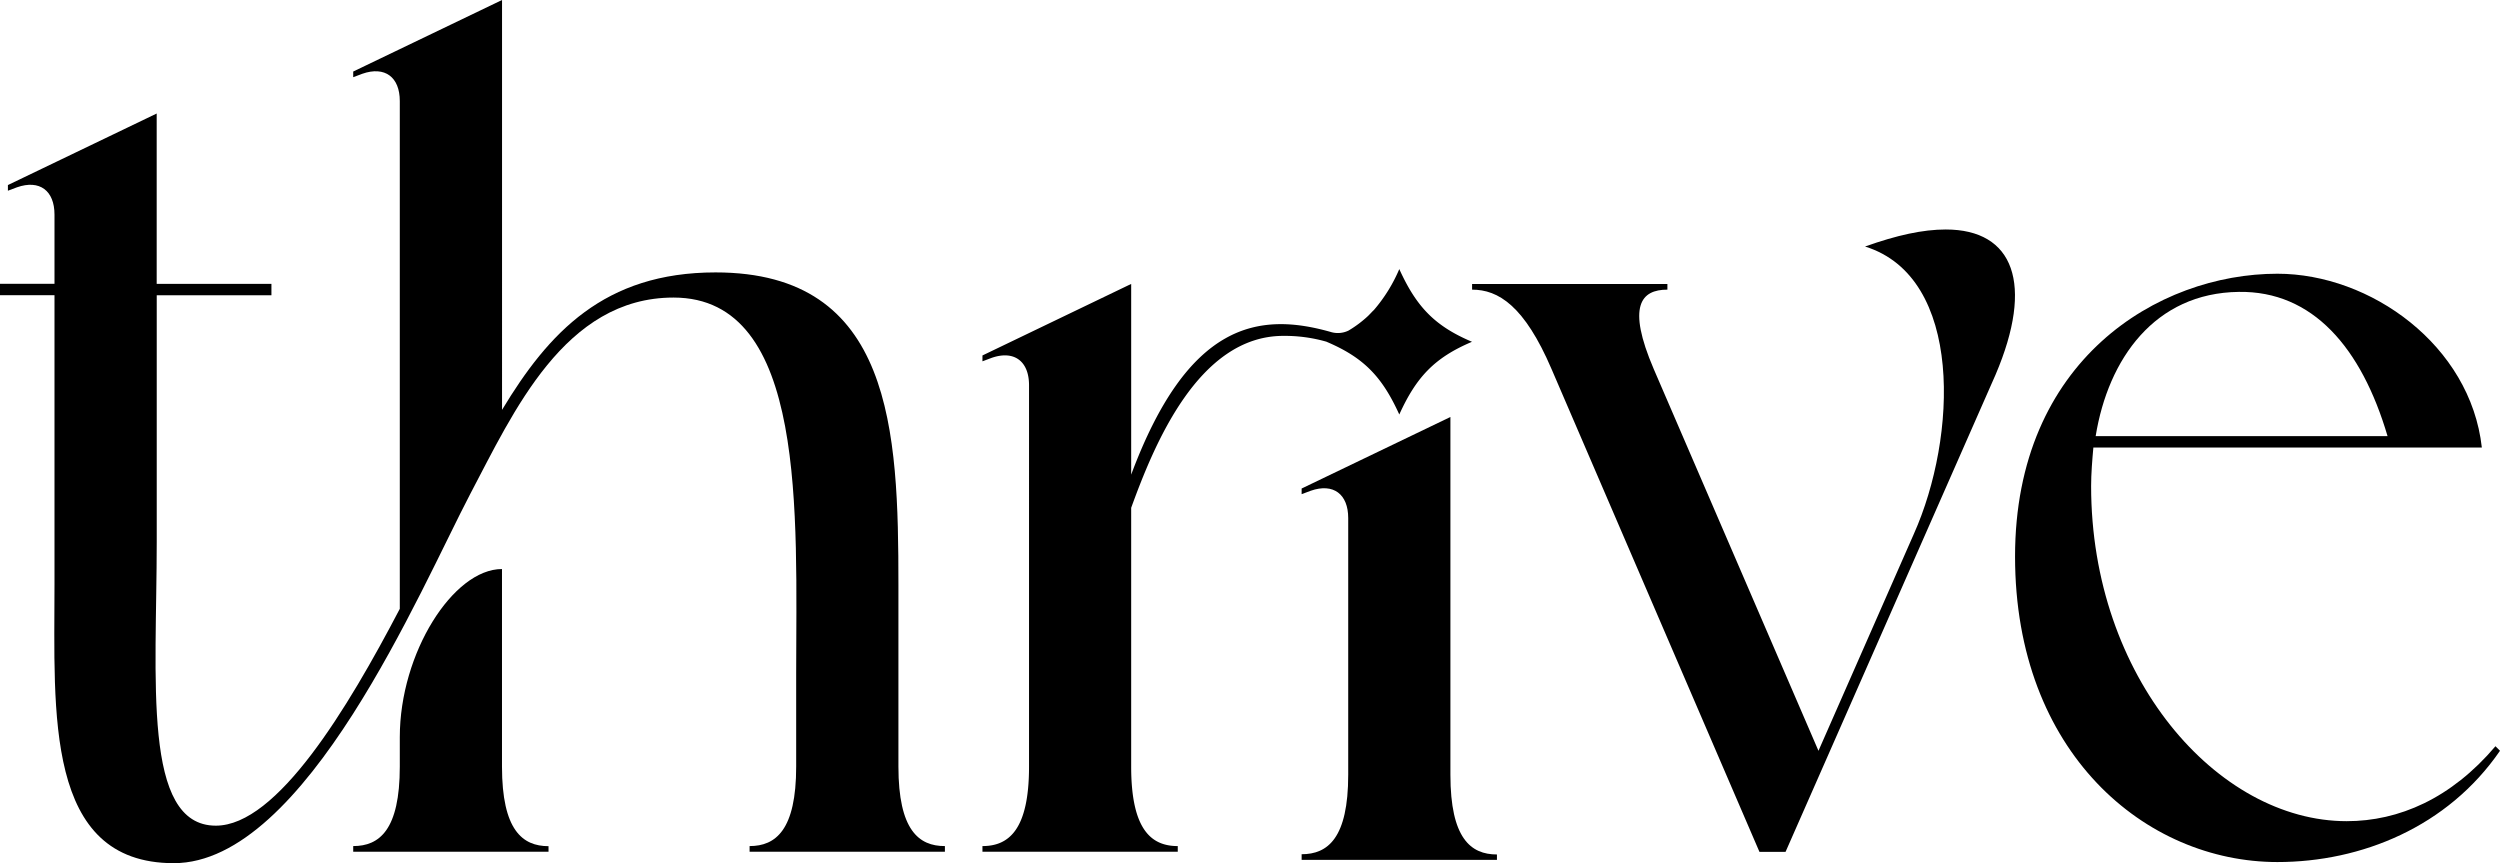
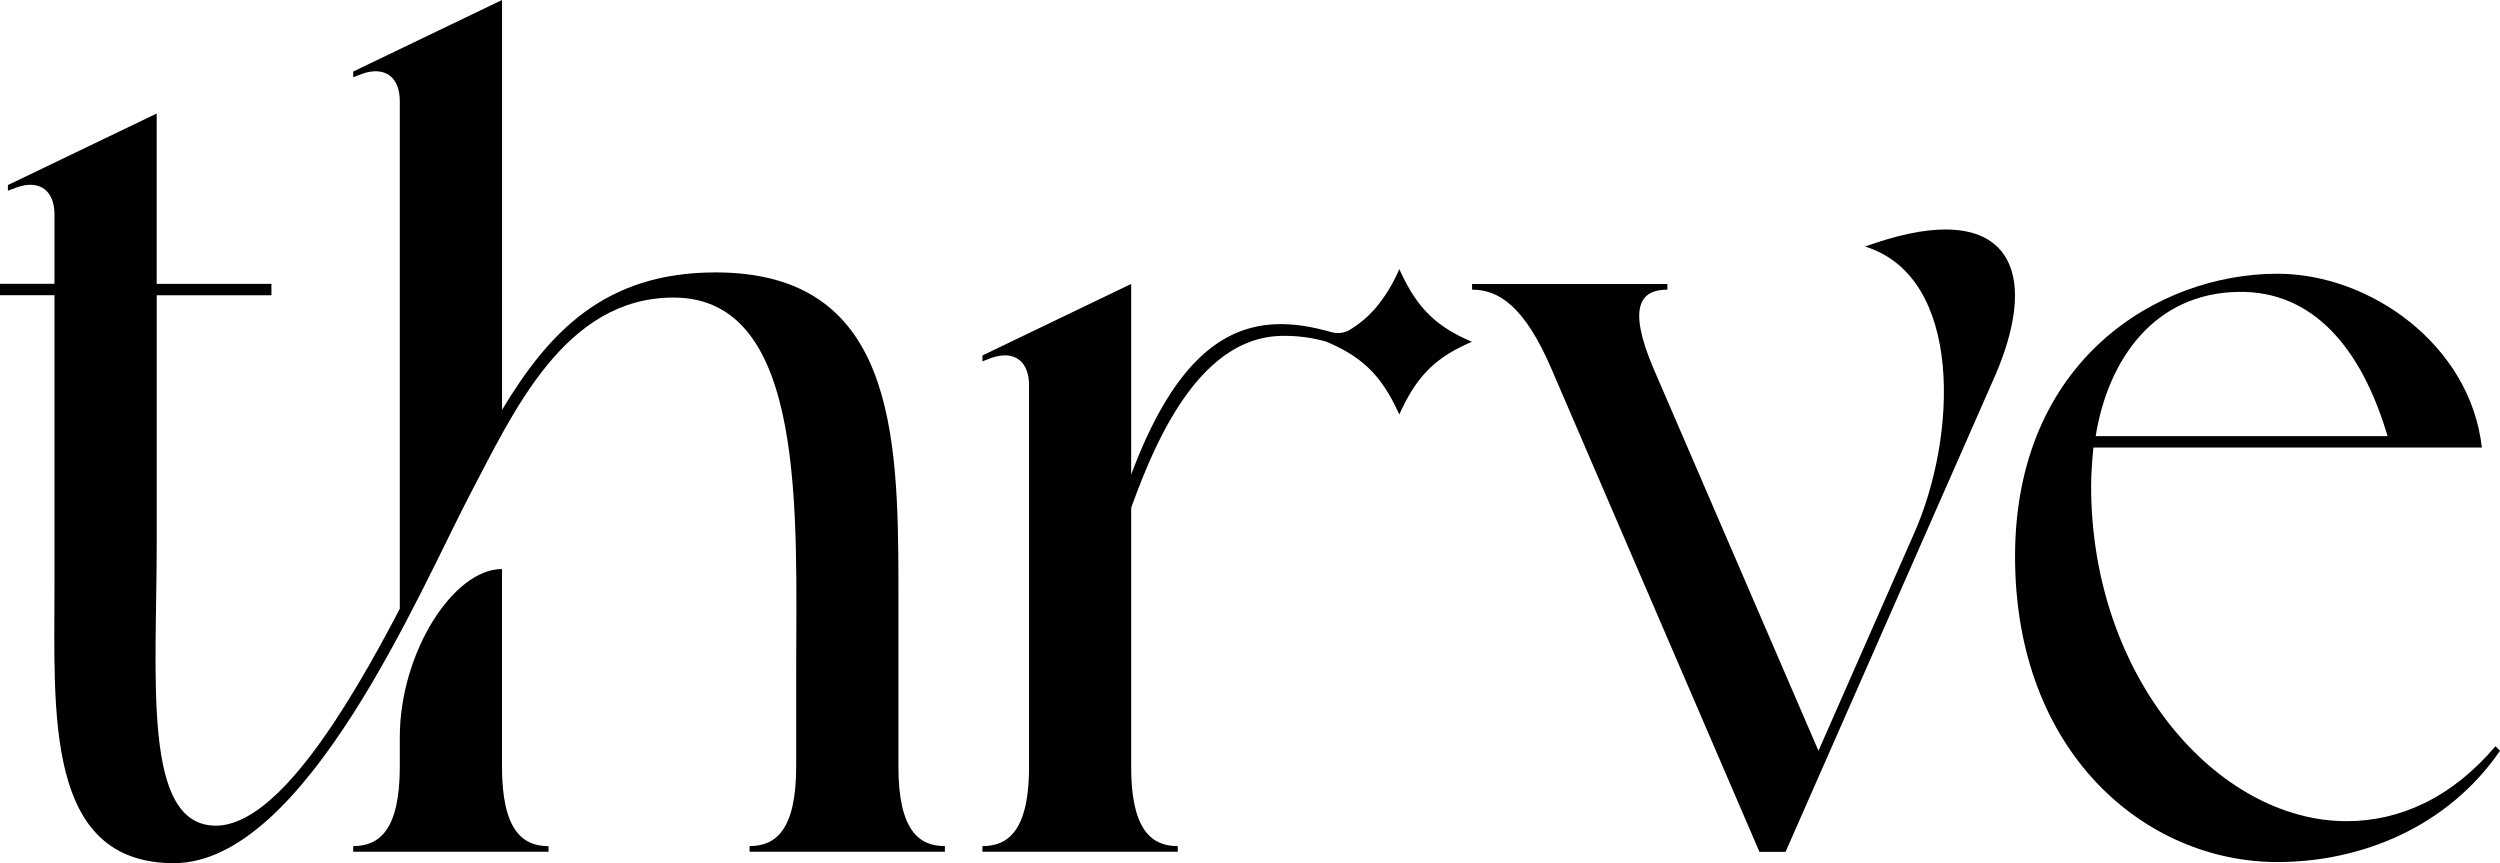
<svg xmlns="http://www.w3.org/2000/svg" viewBox="0 0 512.01 176.77">
  <g id="Layer_2" data-name="Layer 2">
    <g id="Layer_1-2" data-name="Layer 1">
      <path d="M102.81,157V116.54c-10,0-20.93,17.21-20.93,34.43V157c0,13-4.19,16.28-9.54,16.28v1.16h40V173.3C107,173.3,102.81,170,102.81,157Z" />
      <path d="M184,157V119.79c0-31.64-1.16-64-37.45-64-22.8,0-34.19,12.33-43.73,28.15V0L72.34,14.65v1.16l1.86-.7c4.65-1.63,7.68.7,7.68,5.58v104C71.18,145.14,56.76,169.1,44.2,169.1c-15.12,0-12.1-30-12.1-58.15V60.47H55.59V58.14H32.09V23.25L1.62,37.9v1.16l1.86-.7c4.65-1.63,7.68.7,7.68,5.58V58.13H0v2.33H11.16v59.32c0,26.05-2.09,57,24.43,57,27,0,50.48-56.06,60.71-75.6,8.84-16.75,19.31-40.24,41.64-40.24,27.45,0,25.12,44.66,25.12,77V157c0,13-4.19,16.28-9.54,16.28v1.16h40v-1.16C188.18,173.3,184,170,184,157Z" />
      <path d="M271.69,70c7.68,3.26,11.4,7.21,14.89,14.89,3.49-7.68,7.21-11.63,14.89-14.89-7.68-3.25-11.4-7.21-14.89-14.89a31.88,31.88,0,0,1-5.18,8.36l-.3.29c-.3.32-.6.63-.91.94a23.21,23.21,0,0,1-4,3,5,5,0,0,1-3.47.34c-15-4.31-29.42-2-41.05,29.17V58.15L201.21,72.8V74l1.86-.7c4.65-1.63,7.68.7,7.68,5.59V157c0,13-4.19,16.28-9.54,16.28v1.16h40v-1.16c-5.35,0-9.54-3.26-9.54-16.28V104c4.65-12.79,13.72-35.21,31.17-35.21A30.9,30.9,0,0,1,271.72,70Z" />
-       <path d="M297.05,158.68V85.4l-30.47,14.65v1.16l1.86-.7c4.65-1.63,7.68.7,7.68,5.59v52.57c0,13-4.19,16.28-9.54,16.28v1.16h40V175C301.23,175,297.05,171.71,297.05,158.68Z" />
      <path d="M398.49,47c-4.65,0-10,1.16-16.52,3.49,20.24,6.28,18.84,39.08,10,58.85l-19.54,44.43L338.7,75.6c-5.58-13-2.56-16.28,2.79-16.28V58.16h-40v1.16c5.35,0,10.7,3.26,16.28,16.28l42.57,98.86h5.35l43-97.7C416.63,58.15,412.45,47,398.49,47Z" />
      <path d="M511.08,152.83c-9.07,10.7-19.77,15.35-30.47,15.35-26.52,0-52.34-29.54-52.34-68.62,0-2.56.23-5.35.46-7.91h79.56c-2.33-20.93-22.8-35.59-41.87-35.59-24.42,0-53.73,17.68-53.73,57.92s26.75,62.57,53.73,62.57c17.21,0,34.89-7.21,45.59-22.79ZM458.51,59.78c15.12-.23,25.12,11.4,30.47,29.54H429.2C431.76,73.5,441.3,60,458.51,59.78Z" />
    </g>
  </g>
</svg>